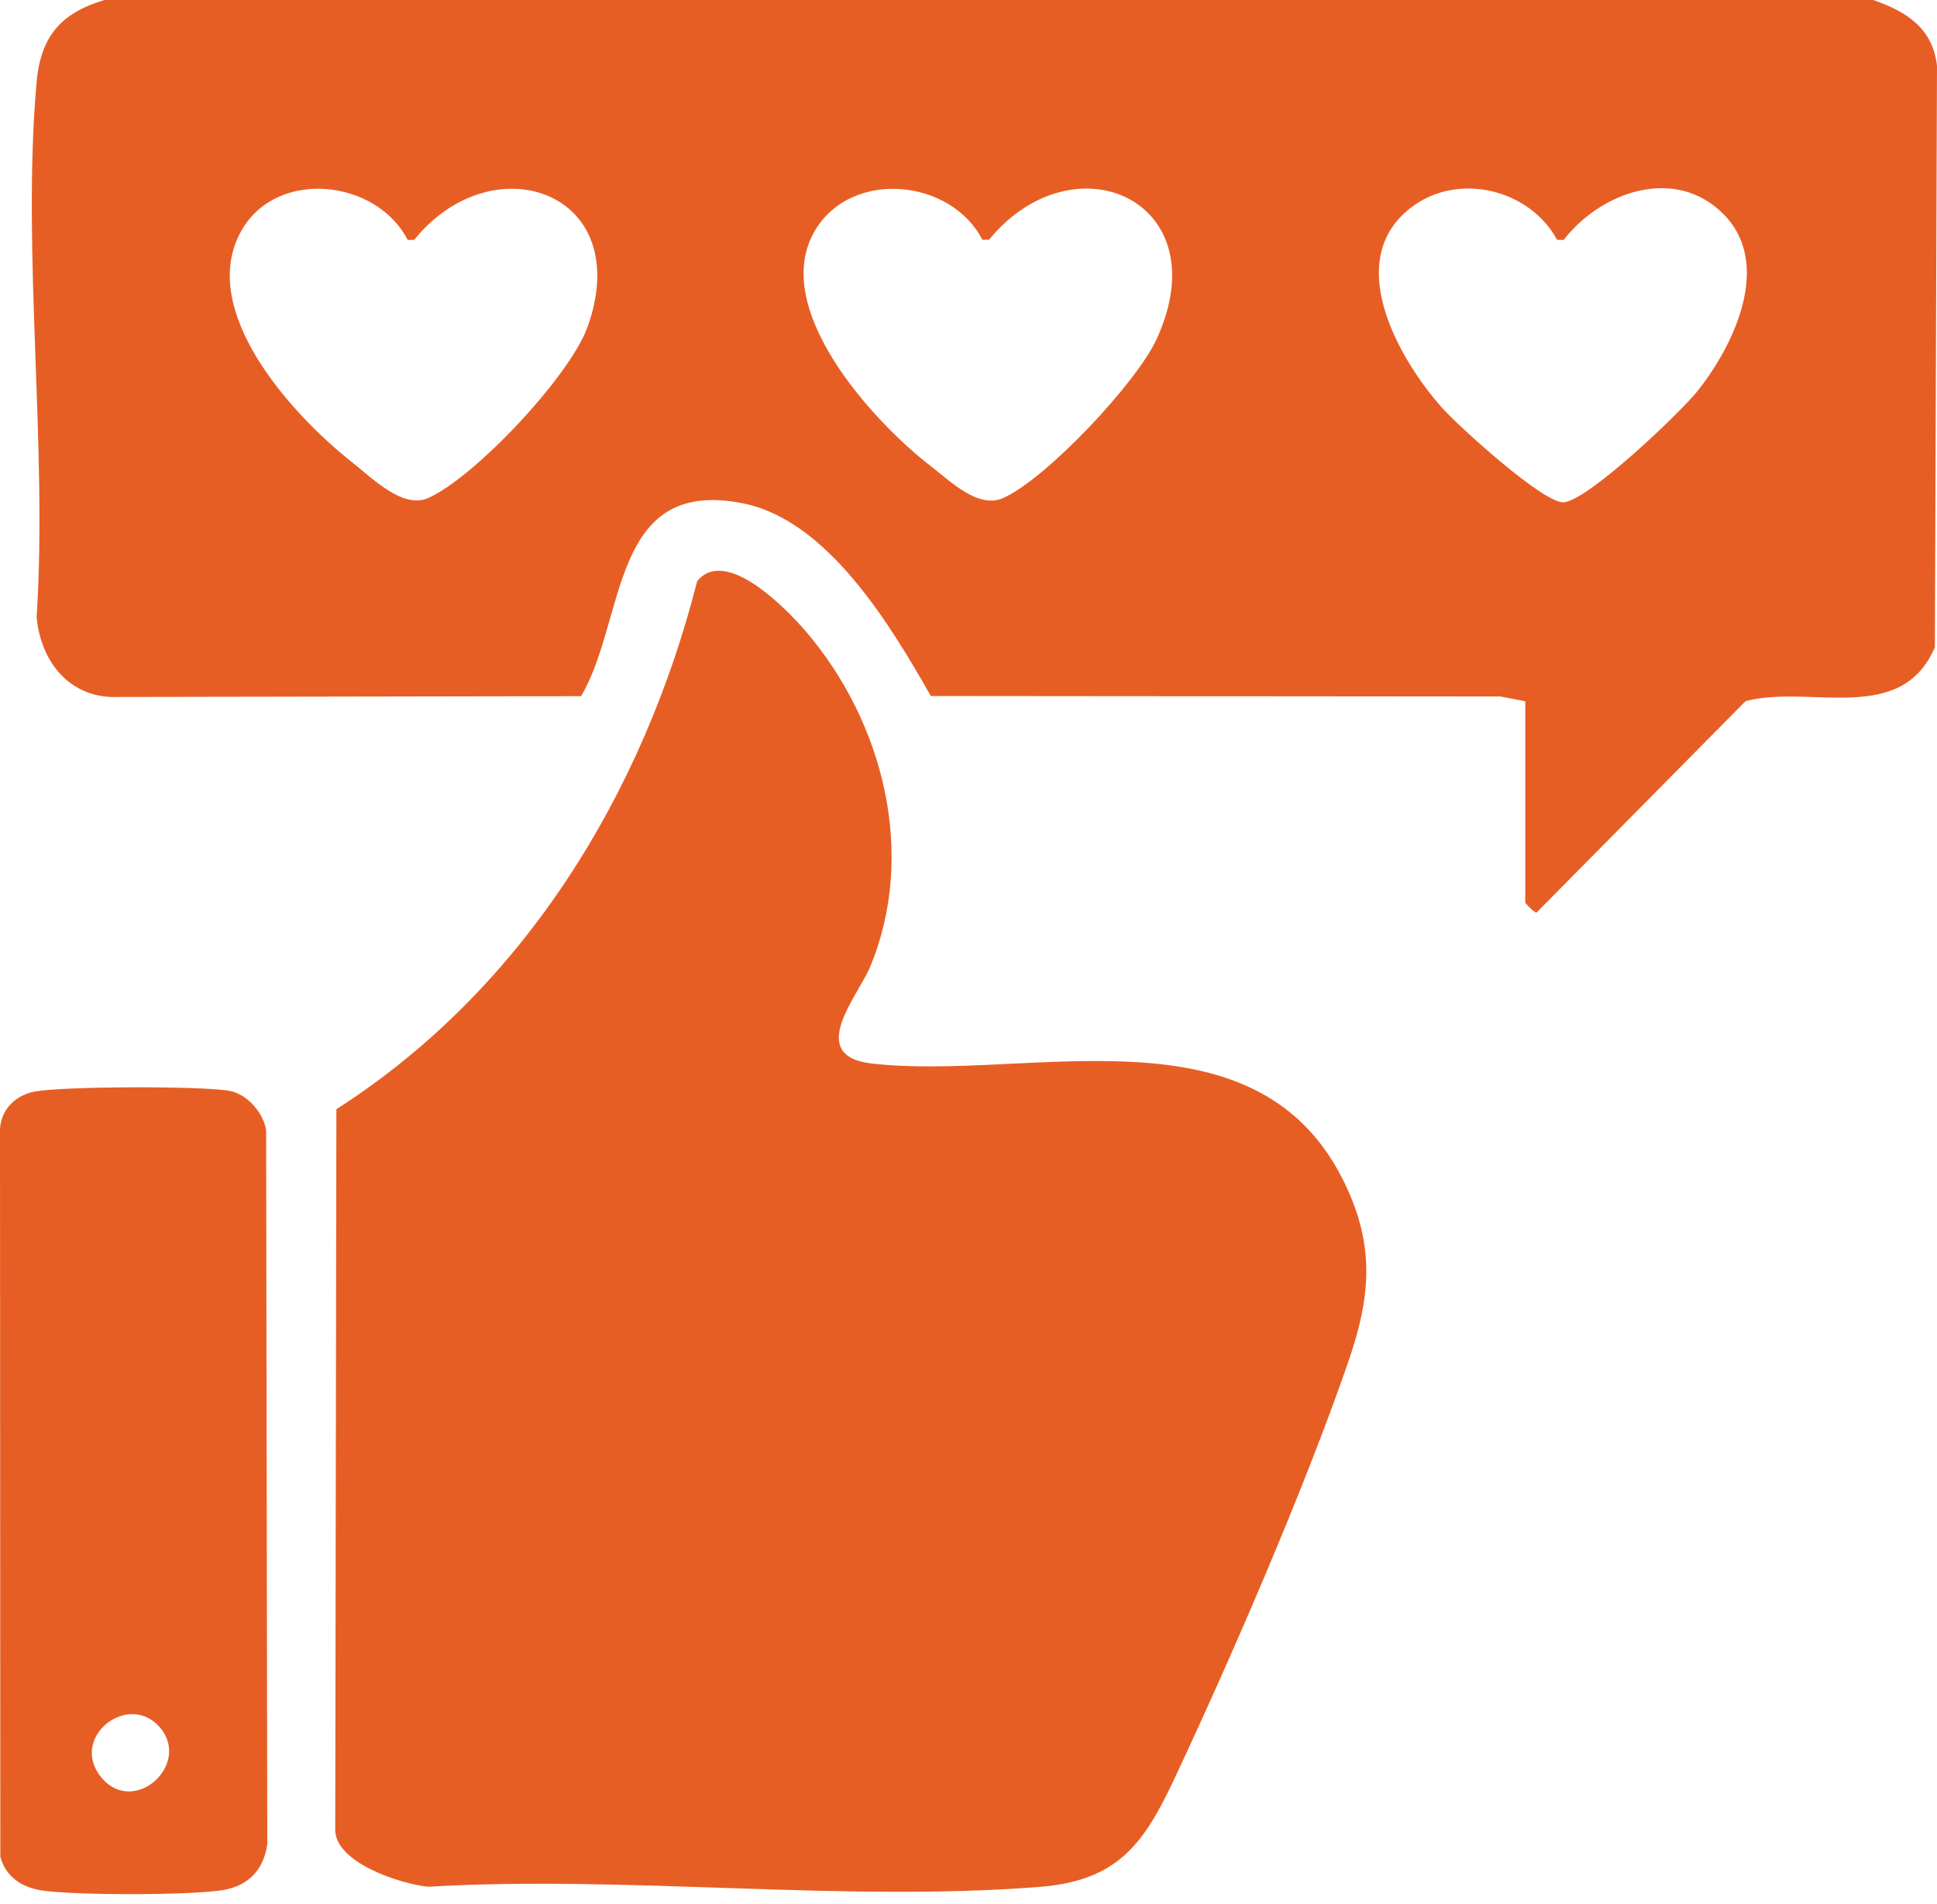
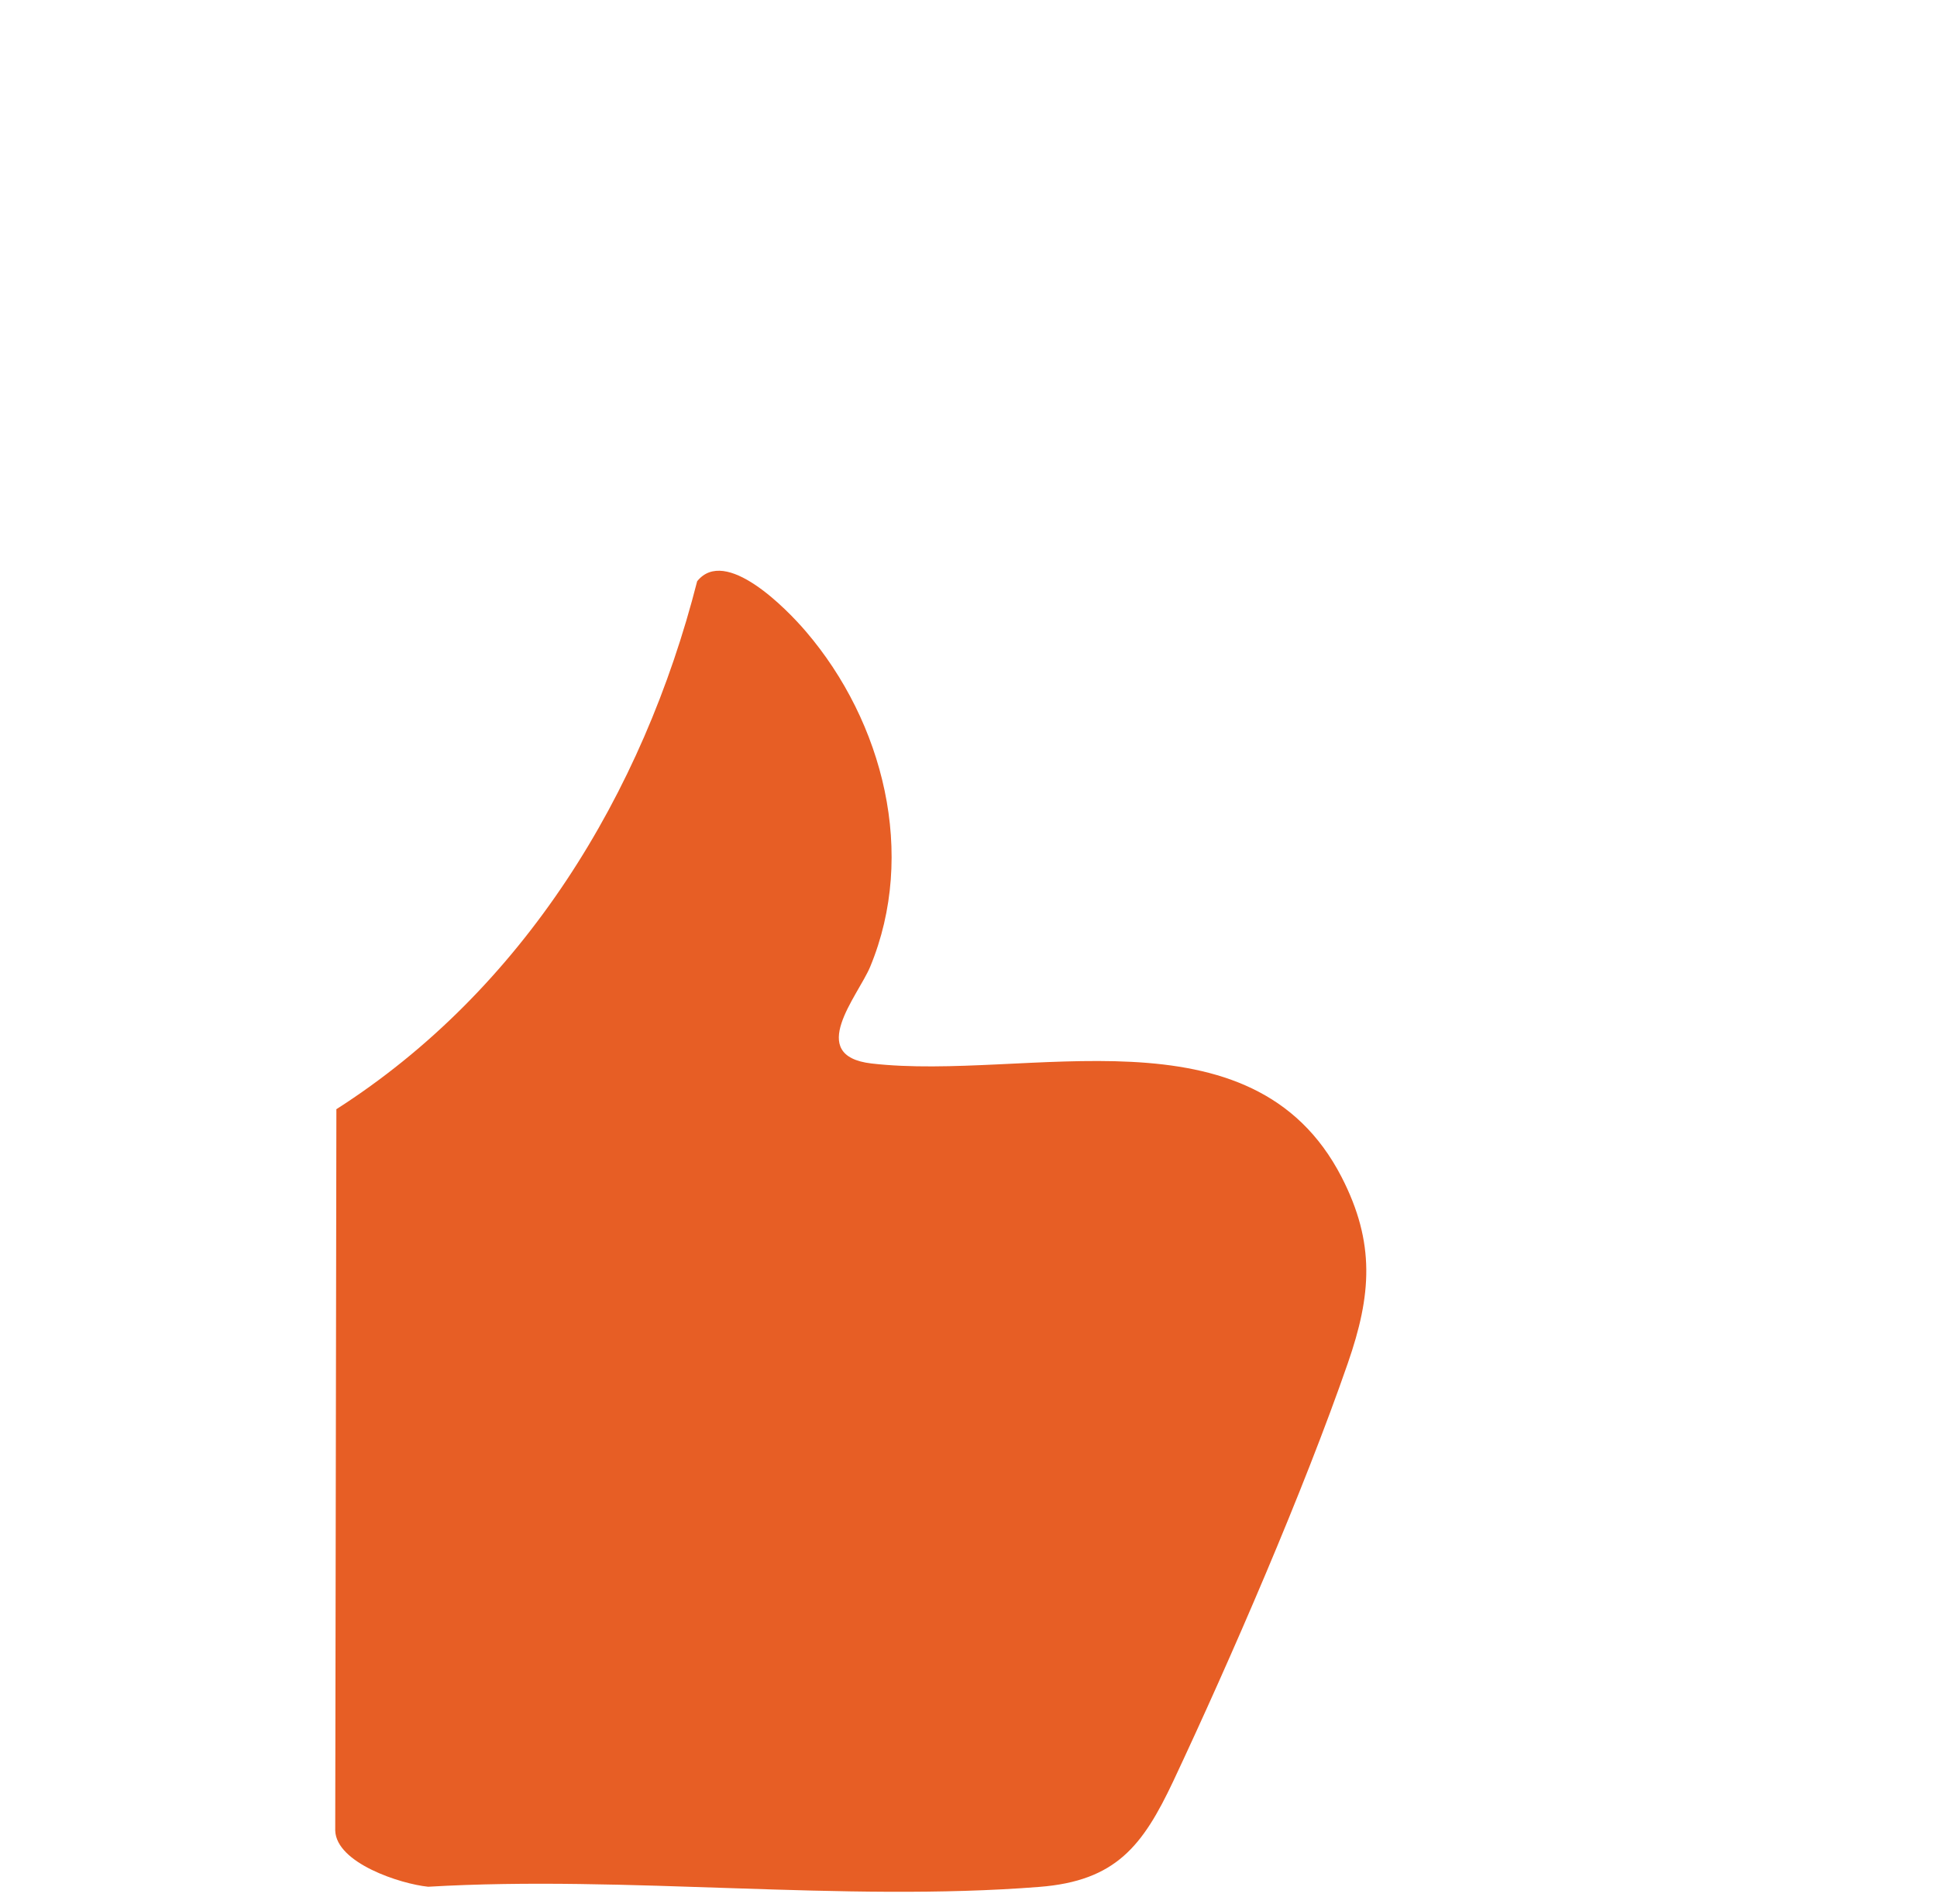
<svg xmlns="http://www.w3.org/2000/svg" width="59" height="58" viewBox="0 0 59 58" fill="none">
-   <path d="M57.071 0.005C58.076 0.357 58.869 0.859 59 2.004L58.935 19.719C57.905 22.124 55.138 20.844 53.169 21.361L46.8 27.805C46.715 27.79 46.459 27.524 46.459 27.498V21.366L45.705 21.22L28.352 21.205C27.147 19.086 25.228 15.861 22.647 15.339C18.573 14.51 19.086 18.855 17.7 21.21L3.38 21.235C2.029 21.175 1.241 20.09 1.115 18.814C1.452 13.561 0.663 7.735 1.11 2.546C1.23 1.13 1.828 0.402 3.184 0H57.076L57.071 0.005ZM12.416 7.308C11.472 5.465 8.448 5.123 7.363 7.011C5.967 9.442 8.91 12.647 10.693 14.058C11.336 14.565 12.27 15.52 13.044 15.173C14.465 14.54 17.358 11.457 17.895 9.965C19.372 5.841 15.007 4.334 12.617 7.308H12.416ZM29.924 7.308C28.975 5.455 25.977 5.148 24.847 6.986C23.39 9.347 26.584 12.838 28.342 14.194C28.96 14.671 29.794 15.51 30.557 15.173C31.863 14.595 34.62 11.662 35.228 10.336C37.162 6.138 32.732 4.129 30.125 7.303H29.924V7.308ZM47.428 7.308C46.604 5.776 44.45 5.239 43.028 6.288C40.879 7.87 42.556 10.874 43.912 12.411C44.419 12.983 47.016 15.339 47.624 15.304C48.357 15.264 51.165 12.586 51.697 11.924C52.802 10.542 53.992 8.076 52.526 6.554C51.059 5.033 48.779 5.826 47.629 7.308H47.428Z" fill="#E75E25" />
  <path d="M10.241 33.797C15.937 30.155 19.583 24.194 21.235 17.709C22.094 16.635 23.957 18.548 24.545 19.236C26.911 21.999 27.93 26.022 26.504 29.457C26.132 30.346 24.535 32.164 26.544 32.401C31.275 32.948 38.136 30.567 40.864 35.861C41.898 37.875 41.773 39.462 41.054 41.532C39.708 45.419 37.498 50.517 35.736 54.269C34.811 56.227 33.998 57.307 31.652 57.488C25.675 57.96 19.086 57.127 13.043 57.483C12.195 57.398 10.241 56.76 10.211 55.77L10.246 33.807L10.241 33.797Z" fill="#E75E25" />
-   <path d="M1.075 33.254C1.964 33.094 6.057 33.084 6.961 33.229C7.509 33.315 8.011 33.877 8.106 34.425L8.142 56.172C8.041 56.956 7.574 57.453 6.796 57.584C5.801 57.749 2.351 57.744 1.326 57.604C0.693 57.518 0.191 57.212 0.01 56.574L0 34.389C0.04 33.782 0.487 33.36 1.07 33.254H1.075ZM4.797 52.551C3.822 51.577 2.089 52.983 3.104 54.173C4.118 55.364 5.917 53.671 4.797 52.551Z" fill="#E75E25" />
</svg>